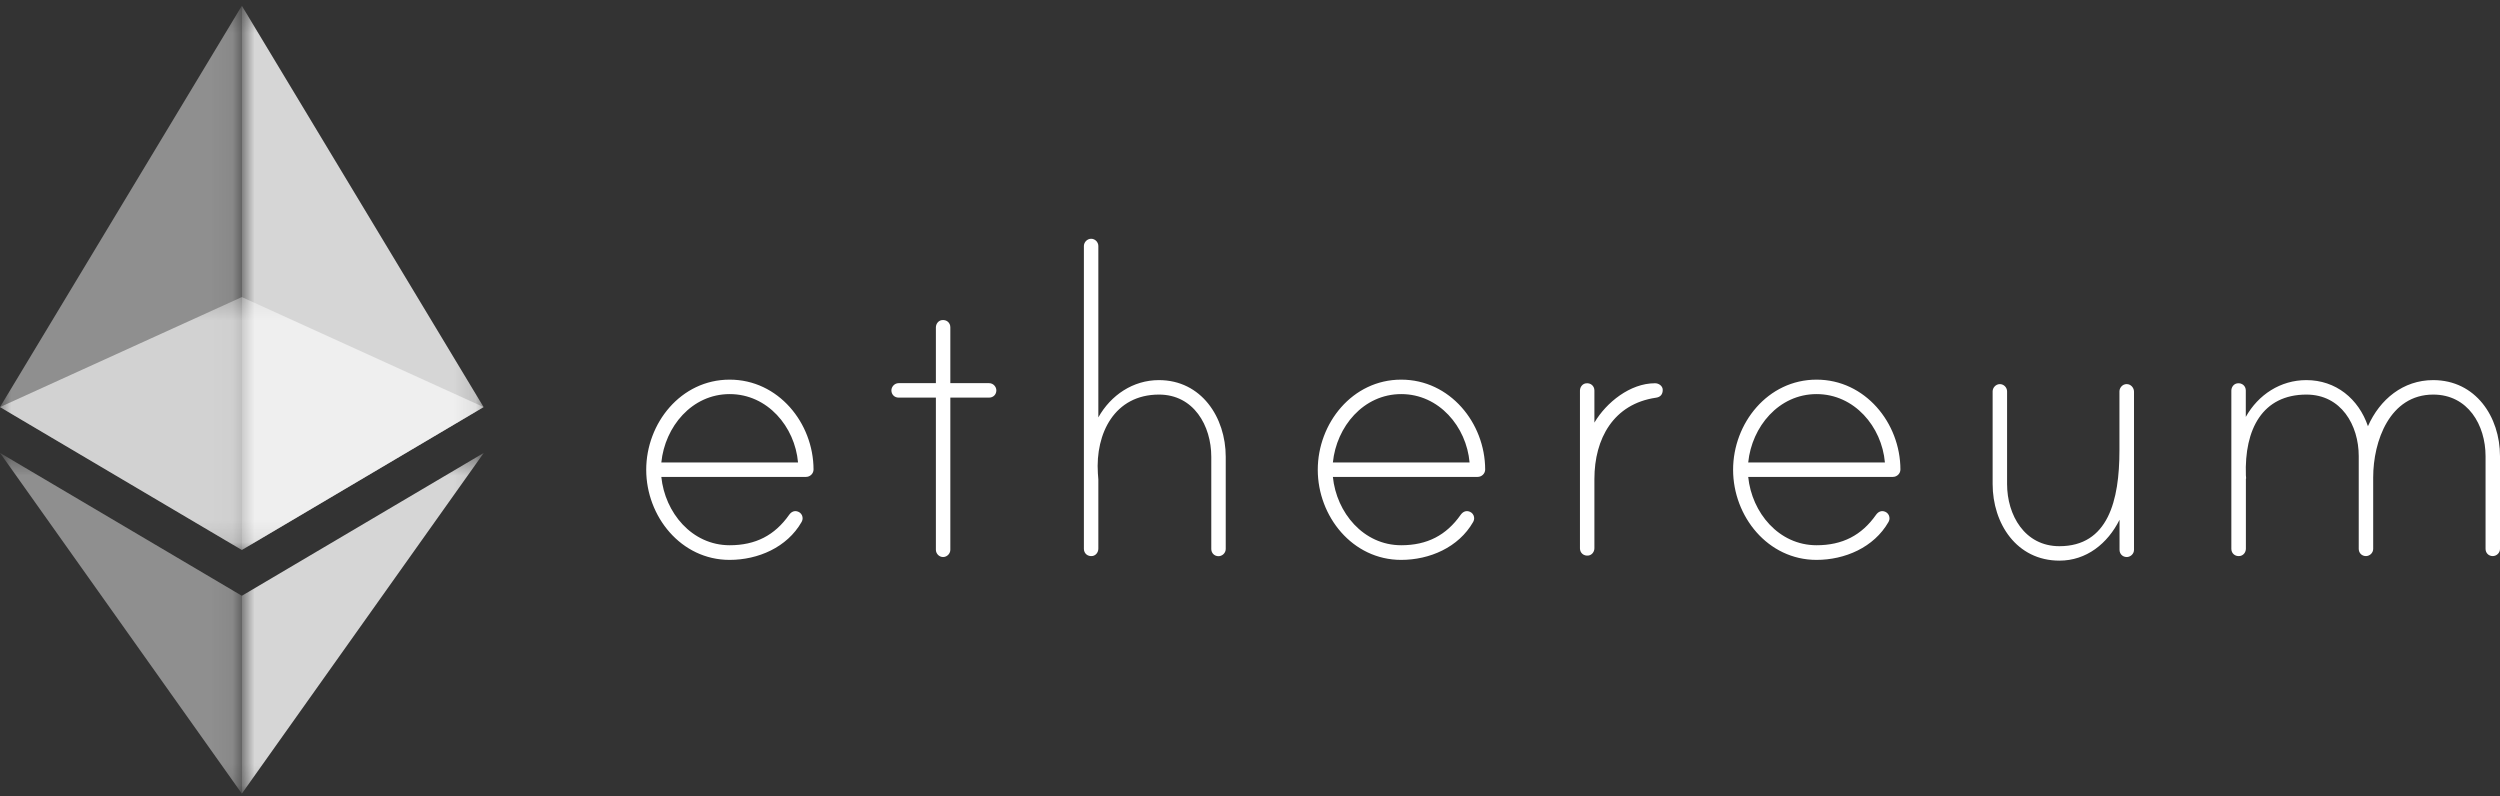
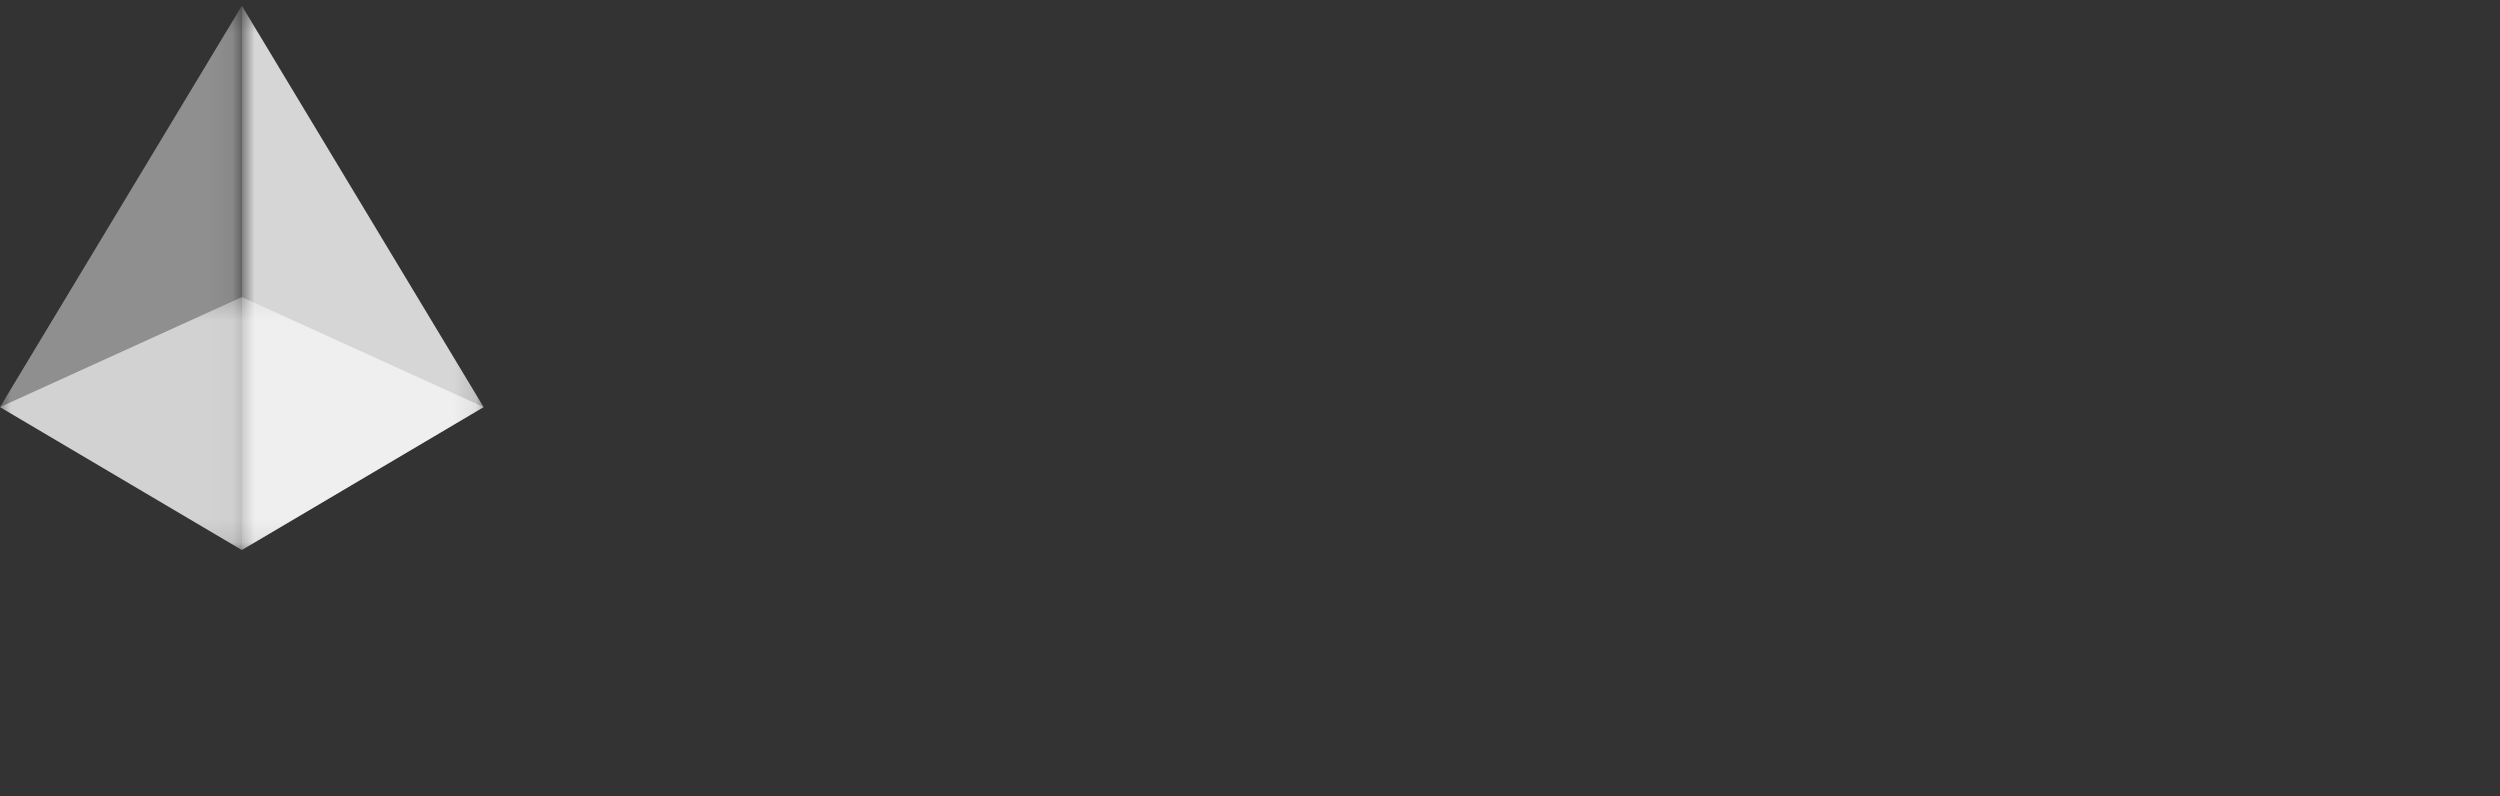
<svg xmlns="http://www.w3.org/2000/svg" width="113" height="36" viewBox="0 0 113 36" fill="none">
  <rect x="0" y="0" width="113" height="36" fill="#333333" stroke="none" />
  <g opacity="0.6">
    <mask id="mask0_759_11817" style="mask-type:luminance" maskUnits="userSpaceOnUse" x="0" y="13" width="22" height="12">
      <path d="M0 13.428H21.859V24.858H0V13.428Z" fill="white" />
    </mask>
    <g mask="url(#mask0_759_11817)">
      <path d="M10.931 13.428L0 18.4L10.931 24.858L21.859 18.4L10.931 13.428Z" fill="white" />
    </g>
  </g>
  <g opacity="0.45">
    <mask id="mask1_759_11817" style="mask-type:luminance" maskUnits="userSpaceOnUse" x="0" y="0" width="11" height="25">
      <path d="M0 0.262H10.931V24.858H0V0.262Z" fill="white" />
    </mask>
    <g mask="url(#mask1_759_11817)">
      <path d="M0 18.4L10.931 24.858V0.262L0 18.4Z" fill="white" />
    </g>
  </g>
  <g opacity="0.8">
    <mask id="mask2_759_11817" style="mask-type:luminance" maskUnits="userSpaceOnUse" x="10" y="0" width="12" height="25">
      <path d="M10.932 0.262H21.863V24.858H10.932V0.262Z" fill="white" />
    </mask>
    <g mask="url(#mask2_759_11817)">
      <path d="M10.932 0.262V24.858L21.859 18.4L10.932 0.262Z" fill="white" />
    </g>
  </g>
  <g opacity="0.45">
    <mask id="mask3_759_11817" style="mask-type:luminance" maskUnits="userSpaceOnUse" x="0" y="20" width="11" height="16">
-       <path d="M0 20.471H10.931V35.871H0V20.471Z" fill="white" />
-     </mask>
+       </mask>
    <g mask="url(#mask3_759_11817)">
-       <path d="M0 20.471L10.931 35.871V26.929L0 20.471Z" fill="white" />
+       <path d="M0 20.471L10.931 35.871V26.929L0 20.471" fill="white" />
    </g>
  </g>
  <g opacity="0.8">
    <mask id="mask4_759_11817" style="mask-type:luminance" maskUnits="userSpaceOnUse" x="10" y="20" width="12" height="16">
-       <path d="M10.932 20.471H21.867V35.871H10.932V20.471Z" fill="white" />
-     </mask>
+       </mask>
    <g mask="url(#mask4_759_11817)">
      <path d="M10.932 26.929V35.871L21.867 20.471L10.932 26.929Z" fill="white" />
    </g>
  </g>
-   <path d="M36.772 21.221C36.772 21.405 36.617 21.556 36.432 21.556H29.892C30.055 23.171 31.271 24.645 32.982 24.645C34.151 24.645 35.019 24.198 35.672 23.266C35.766 23.137 35.908 23.055 36.088 23.133C36.187 23.176 36.256 23.266 36.273 23.369C36.29 23.477 36.26 23.537 36.23 23.597C35.573 24.744 34.262 25.307 32.977 25.307C30.777 25.307 29.209 23.339 29.209 21.233C29.209 19.128 30.777 17.16 32.977 17.16C35.178 17.156 36.767 19.119 36.772 21.221ZM36.071 20.903C35.929 19.287 34.692 17.813 32.982 17.813C31.271 17.813 30.055 19.287 29.892 20.903H36.071ZM44.708 17.319C44.897 17.319 45.035 17.482 45.035 17.645C45.035 17.835 44.893 17.972 44.708 17.972H42.955V24.852C42.955 25.015 42.813 25.178 42.628 25.178C42.439 25.178 42.302 25.015 42.302 24.852V17.972H40.617C40.428 17.972 40.291 17.83 40.291 17.645C40.291 17.482 40.433 17.319 40.617 17.319H42.302V14.801C42.302 14.642 42.409 14.496 42.564 14.47C42.783 14.436 42.955 14.586 42.955 14.792V17.319H44.708ZM55.403 20.645V24.813C55.403 25.002 55.24 25.14 55.077 25.14C54.888 25.14 54.75 24.998 54.75 24.813V20.645C54.75 19.24 53.955 17.835 52.387 17.835C50.376 17.835 49.508 19.592 49.624 21.392C49.624 21.44 49.645 21.65 49.645 21.672V24.8C49.645 24.959 49.538 25.105 49.383 25.131C49.164 25.165 48.992 25.015 48.992 24.809V11.118C48.992 10.955 49.134 10.792 49.319 10.792C49.508 10.792 49.645 10.955 49.645 11.118V18.866C50.208 17.86 51.214 17.181 52.383 17.181C54.303 17.181 55.403 18.866 55.403 20.645ZM67.13 21.221C67.13 21.405 66.975 21.556 66.79 21.556H60.246C60.409 23.171 61.625 24.645 63.336 24.645C64.504 24.645 65.372 24.198 66.025 23.266C66.12 23.137 66.262 23.055 66.442 23.133C66.541 23.176 66.61 23.266 66.627 23.369C66.644 23.477 66.614 23.537 66.584 23.597C65.927 24.744 64.616 25.307 63.331 25.307C61.131 25.307 59.563 23.339 59.563 21.233C59.563 19.128 61.131 17.16 63.331 17.16C65.536 17.156 67.126 19.119 67.13 21.221ZM66.425 20.903C66.283 19.287 65.046 17.813 63.336 17.813C61.625 17.813 60.409 19.287 60.246 20.903H66.425ZM75.156 17.624C75.156 17.835 75.04 17.951 74.851 17.976C72.931 18.256 72.067 19.824 72.067 21.65V24.779C72.067 24.938 71.96 25.084 71.805 25.109C71.586 25.144 71.414 24.993 71.414 24.787V17.658C71.414 17.499 71.521 17.353 71.676 17.328C71.895 17.293 72.067 17.444 72.067 17.65V19.102C72.604 18.191 73.683 17.323 74.804 17.323C74.967 17.319 75.156 17.439 75.156 17.624ZM85.899 21.221C85.899 21.405 85.744 21.556 85.559 21.556H79.019C79.183 23.171 80.399 24.645 82.109 24.645C83.278 24.645 84.146 24.198 84.799 23.266C84.893 23.137 85.035 23.055 85.216 23.133C85.314 23.176 85.383 23.266 85.4 23.369C85.418 23.477 85.388 23.537 85.358 23.597C84.7 24.744 83.389 25.307 82.105 25.307C79.905 25.307 78.336 23.339 78.336 21.233C78.336 19.128 79.905 17.16 82.105 17.16C84.305 17.156 85.895 19.119 85.899 21.221ZM85.198 20.903C85.057 19.287 83.819 17.813 82.109 17.813C80.399 17.813 79.183 19.287 79.019 20.903H85.198ZM96.457 17.706V24.852C96.457 25.041 96.293 25.178 96.13 25.178C95.941 25.178 95.803 25.036 95.803 24.852V23.494C95.266 24.572 94.304 25.341 93.088 25.341C91.145 25.341 90.067 23.657 90.067 21.878V17.689C90.067 17.525 90.209 17.362 90.394 17.362C90.583 17.362 90.72 17.525 90.72 17.689V21.878C90.72 23.283 91.515 24.688 93.084 24.688C95.284 24.688 95.799 22.63 95.799 20.357V17.689C95.799 17.499 95.988 17.306 96.22 17.375C96.362 17.422 96.457 17.56 96.457 17.706ZM113 20.619V24.809C113 24.998 112.837 25.135 112.673 25.135C112.484 25.135 112.347 24.993 112.347 24.809V20.619C112.347 19.214 111.552 17.835 109.983 17.835C108.015 17.835 107.268 19.94 107.268 21.577V24.809C107.268 24.998 107.104 25.135 106.941 25.135C106.752 25.135 106.615 24.993 106.615 24.809V20.619C106.615 19.214 105.82 17.835 104.251 17.835C102.262 17.835 101.441 19.403 101.514 21.487C101.514 21.534 101.536 21.629 101.514 21.65V24.8C101.514 24.959 101.407 25.105 101.248 25.131C101.029 25.165 100.857 25.015 100.857 24.809V17.658C100.857 17.499 100.964 17.353 101.119 17.328C101.338 17.293 101.51 17.444 101.51 17.65V18.844C102.073 17.839 103.078 17.181 104.247 17.181C105.579 17.181 106.61 18.024 107.031 19.265C107.569 18.049 108.621 17.181 109.979 17.181C111.9 17.181 113 18.84 113 20.619Z" fill="white" />
</svg>